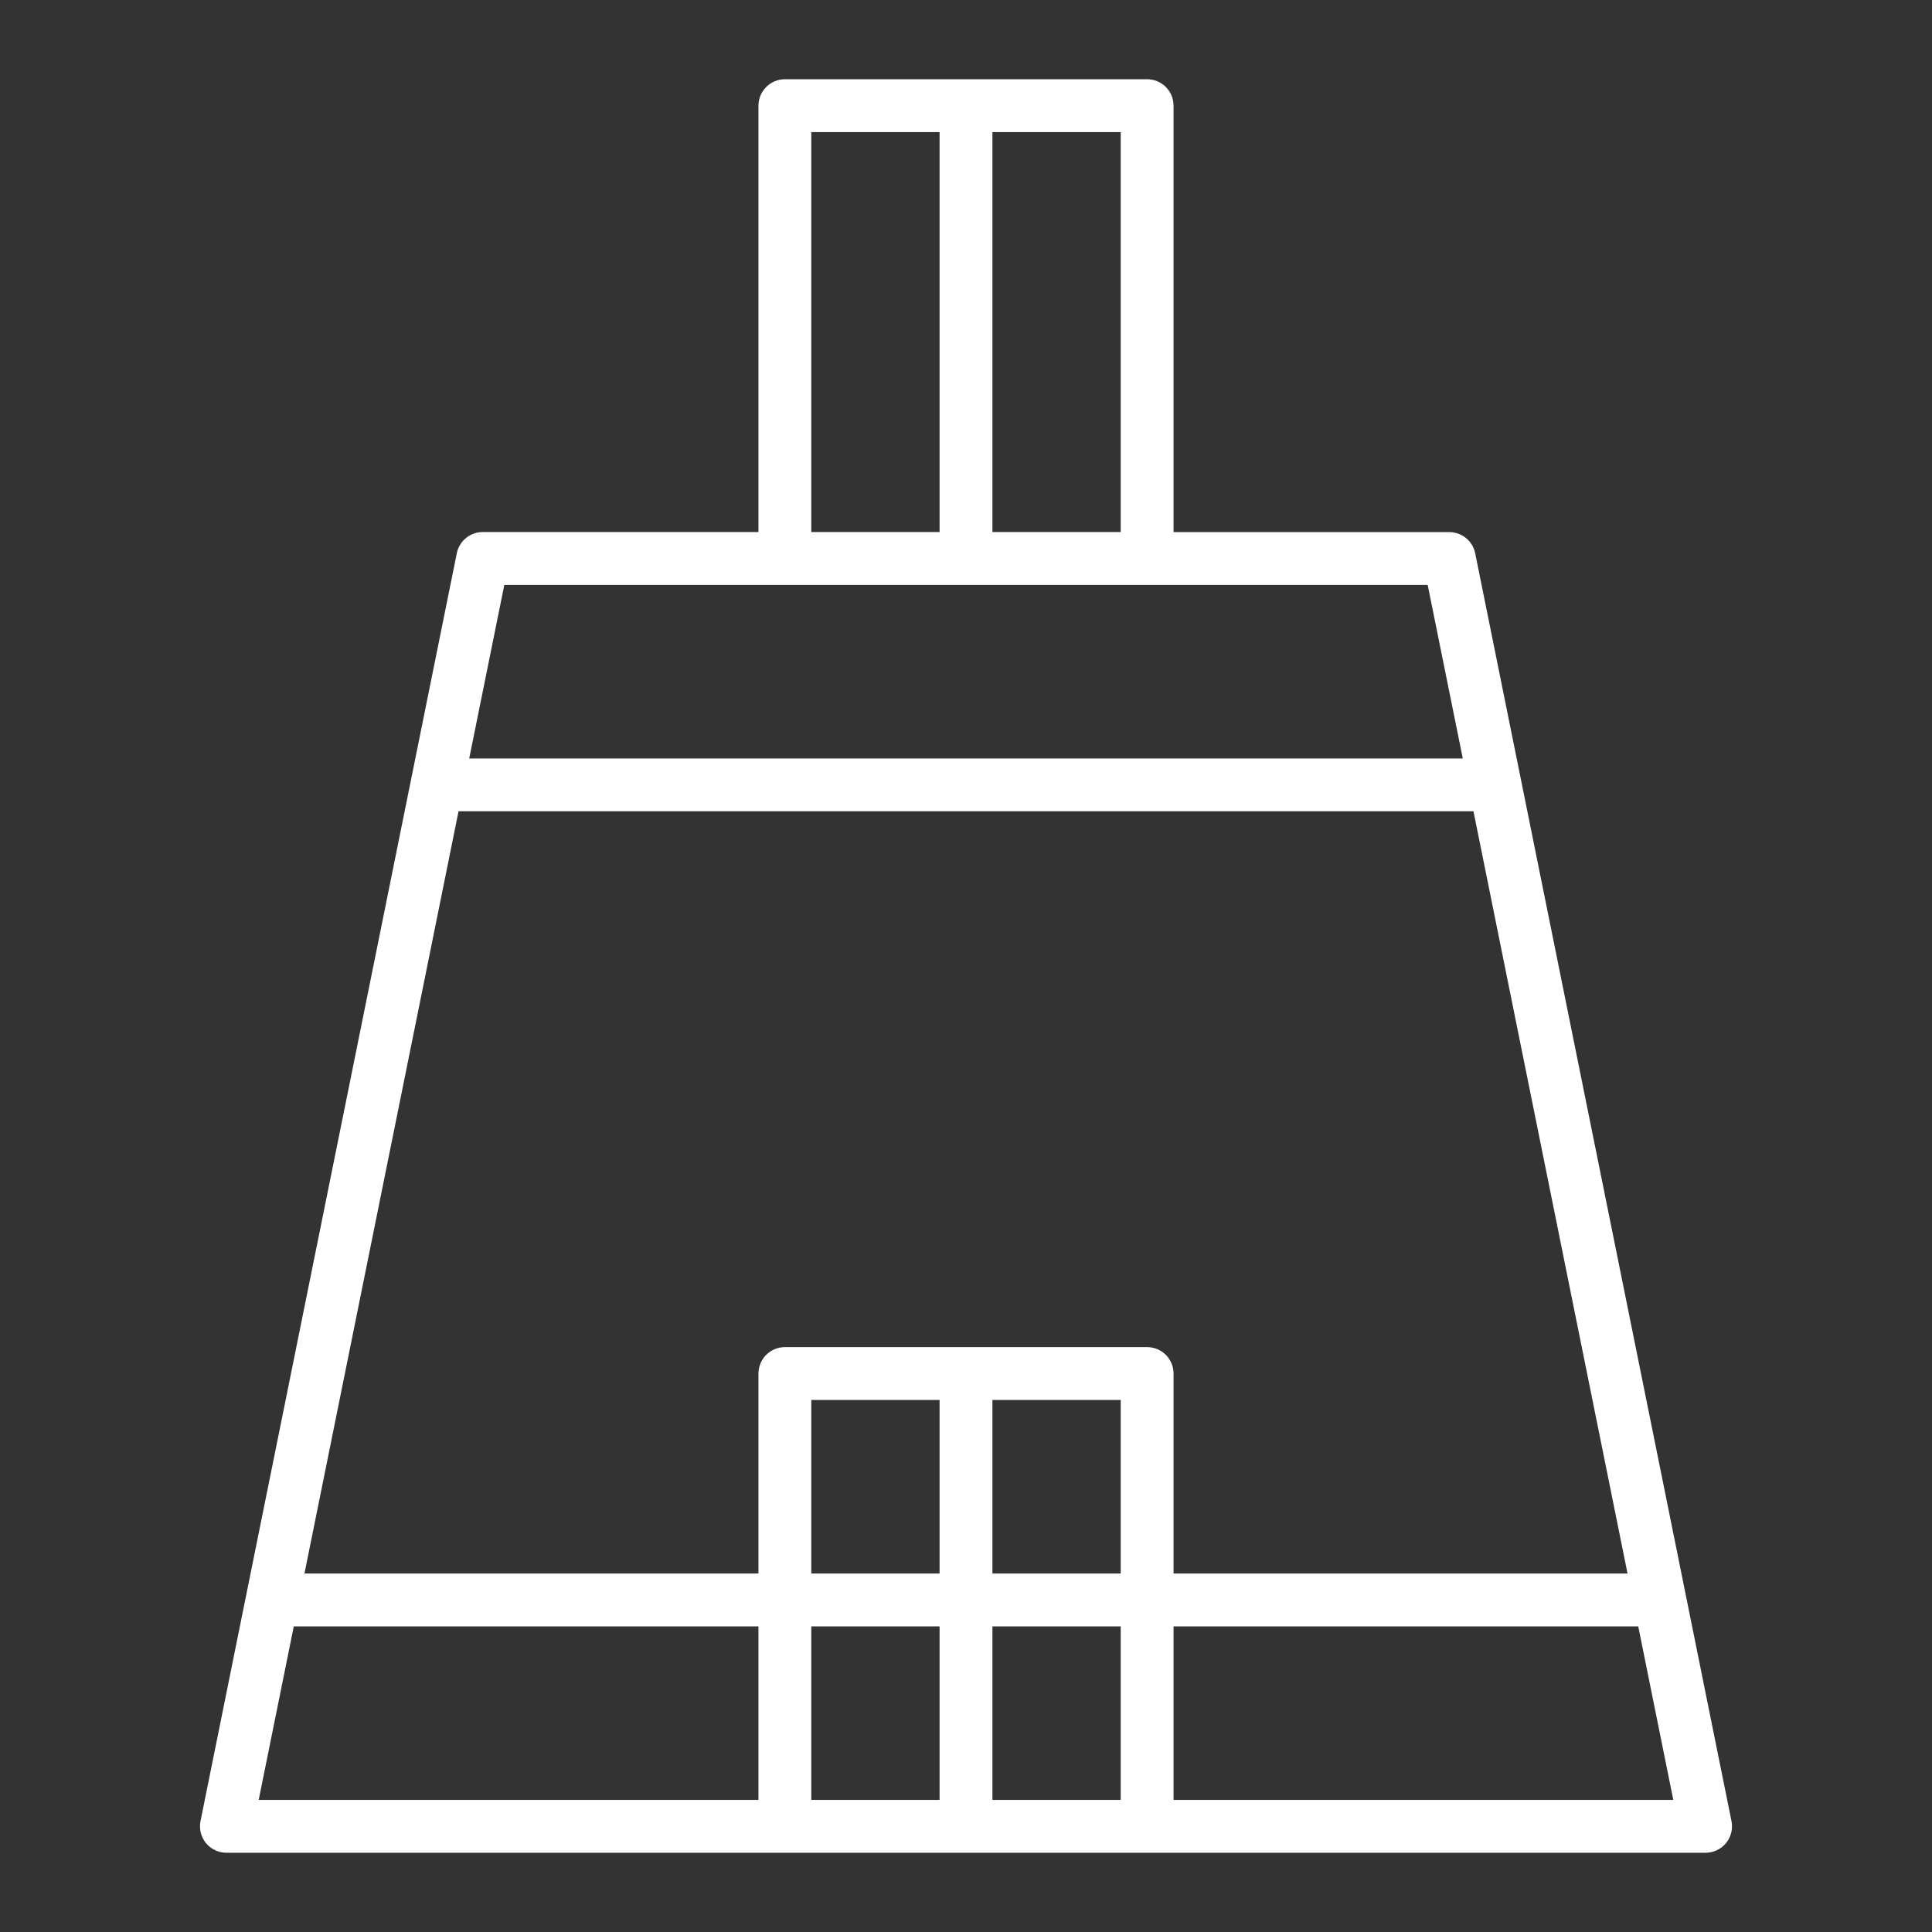
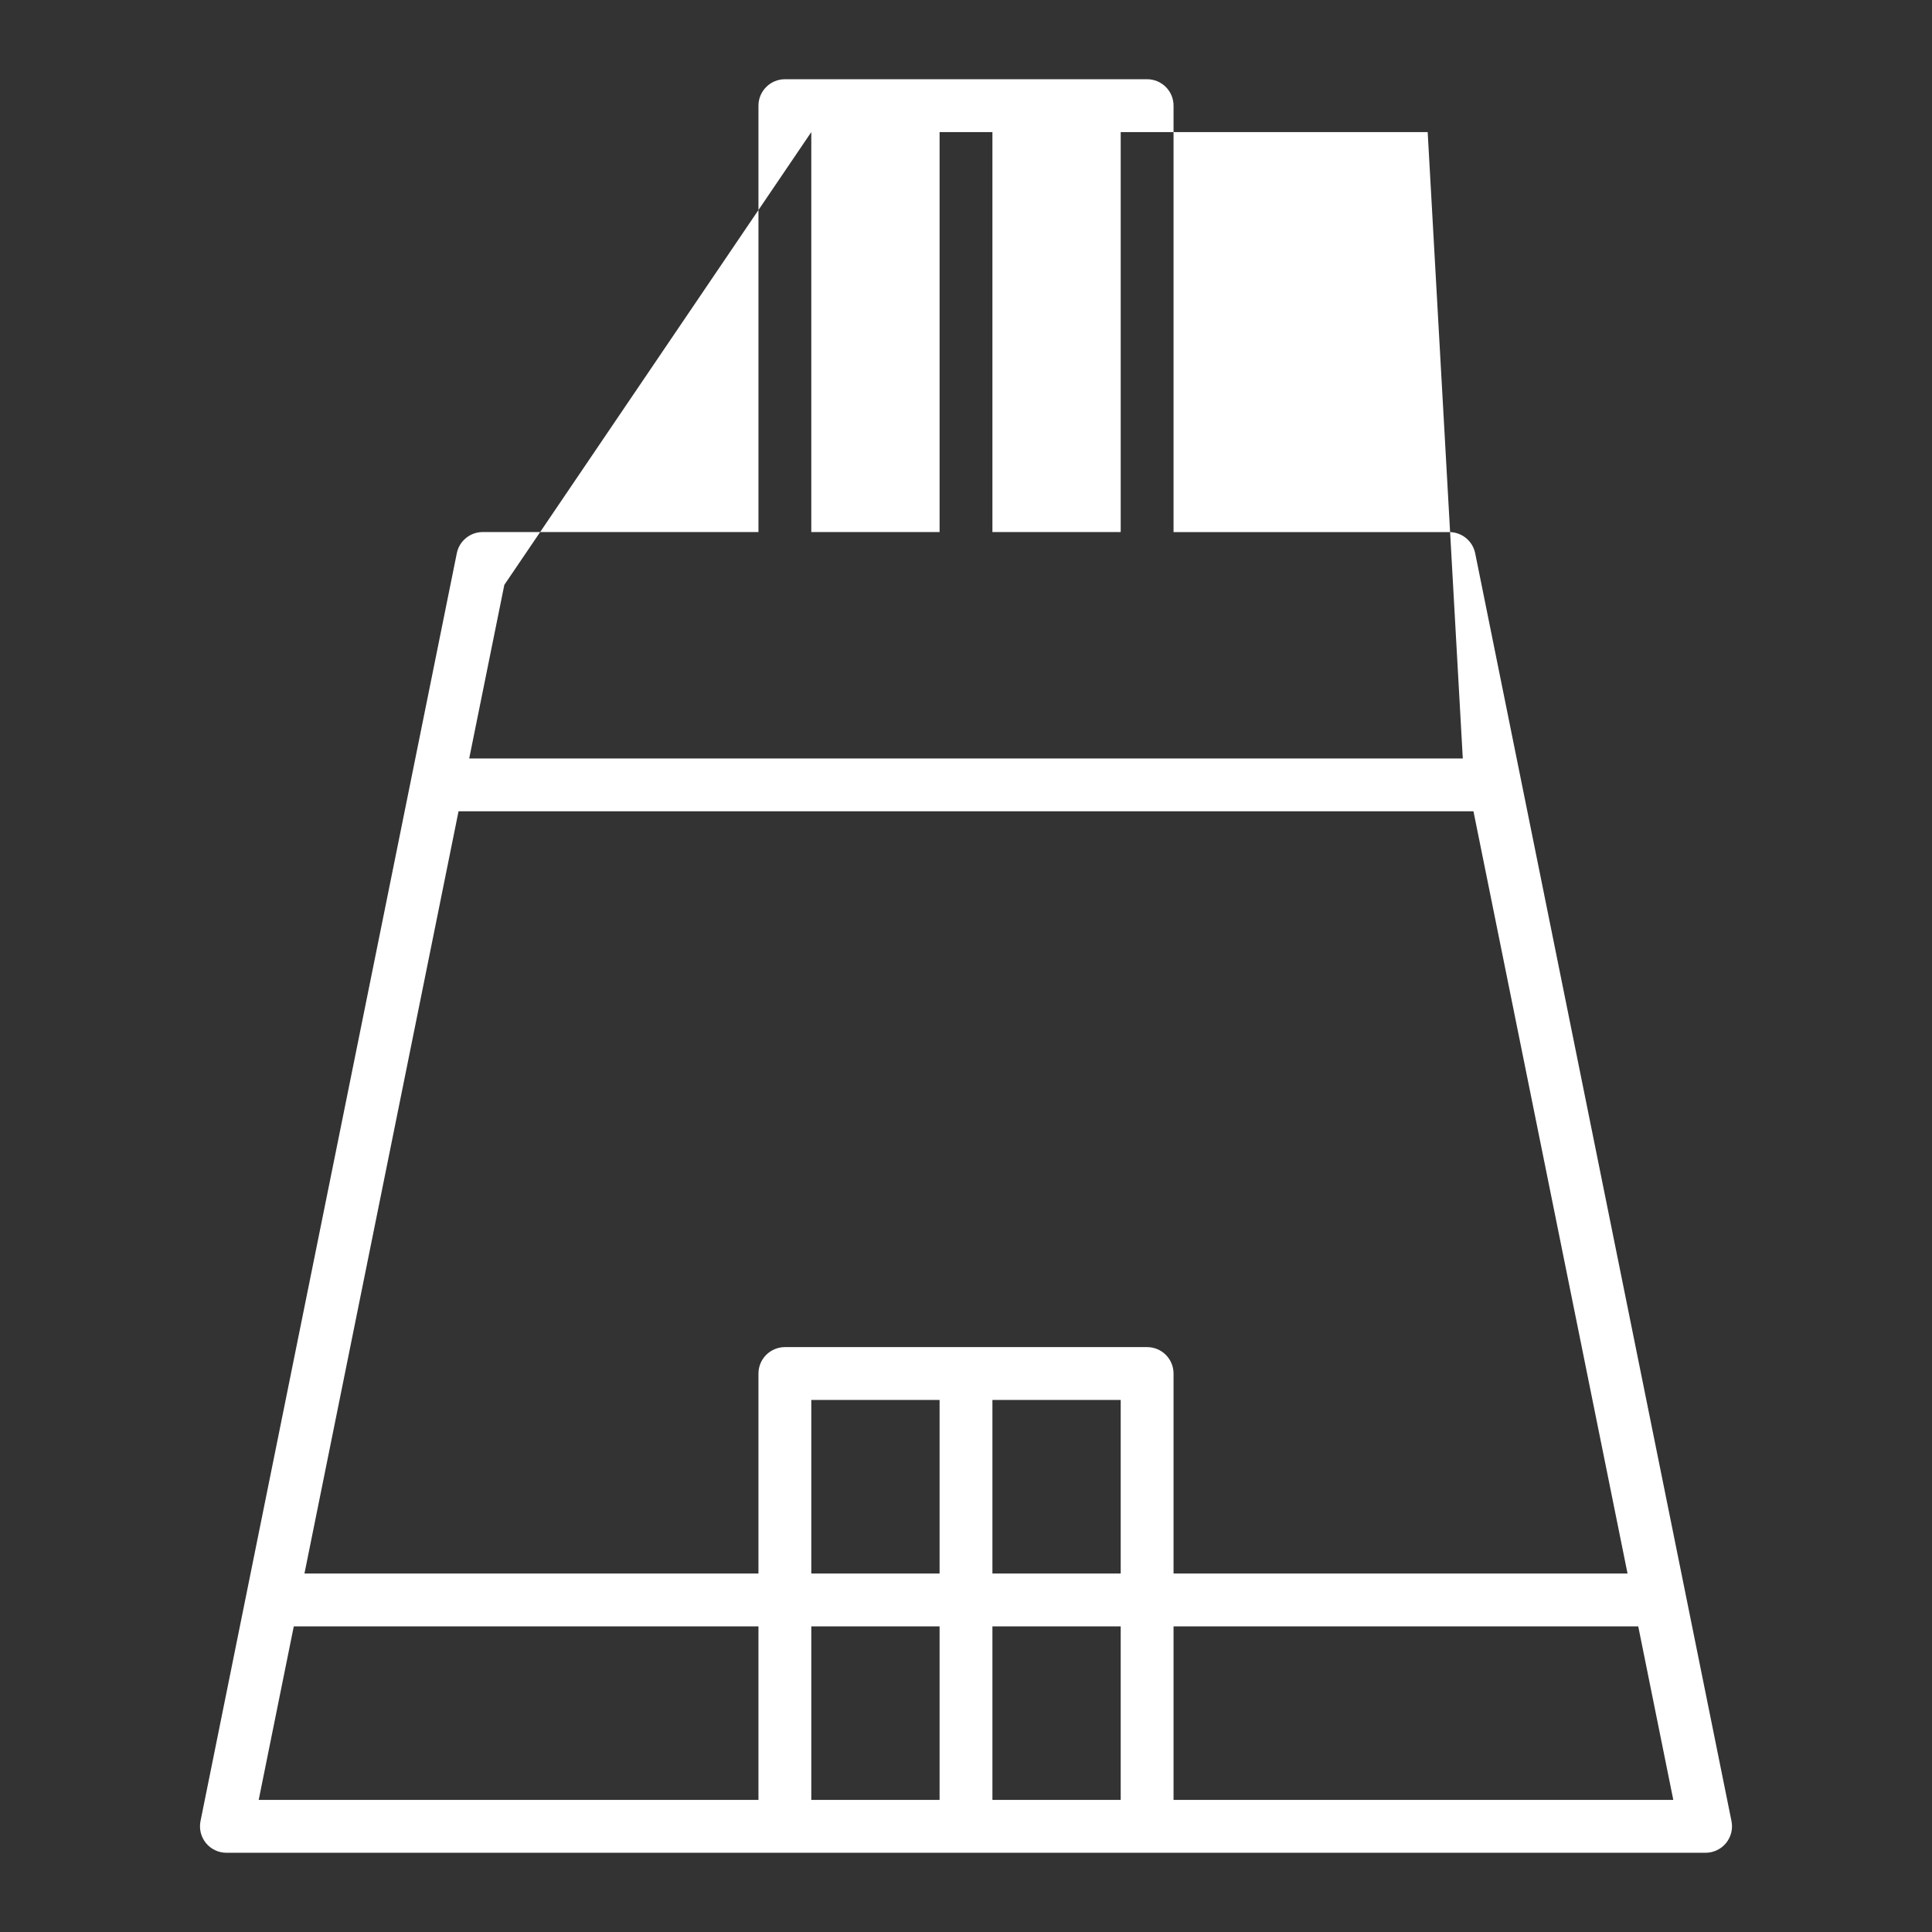
<svg xmlns="http://www.w3.org/2000/svg" width="80" height="80" viewBox="0 0 80 80" fill="none">
  <rect x="0" y="0" width="80" height="80" fill="#333333" stroke="none" />
-   <path d="M71.697 75.408L61.084 22.908C61.033 22.661 60.899 22.439 60.704 22.28C60.508 22.12 60.264 22.033 60.012 22.033H48.594V4.375C48.594 4.231 48.566 4.089 48.511 3.956C48.456 3.824 48.375 3.703 48.274 3.601C48.172 3.5 48.051 3.419 47.919 3.364C47.786 3.309 47.644 3.281 47.5 3.281H32.5C32.21 3.281 31.932 3.396 31.727 3.602C31.521 3.807 31.406 4.085 31.406 4.375V22.031H19.988C19.735 22.031 19.491 22.118 19.296 22.278C19.1 22.437 18.966 22.659 18.916 22.906L8.303 75.406C8.271 75.565 8.274 75.729 8.313 75.887C8.351 76.044 8.425 76.191 8.527 76.317C8.63 76.443 8.759 76.544 8.906 76.613C9.053 76.683 9.213 76.719 9.375 76.719H70.625C70.787 76.719 70.947 76.683 71.094 76.613C71.24 76.544 71.37 76.442 71.472 76.317C71.575 76.191 71.648 76.044 71.687 75.887C71.726 75.729 71.729 75.565 71.697 75.406V75.408ZM38.906 67.344V74.531H33.594V67.344H38.906ZM33.594 65.156V57.969H38.906V65.156H33.594ZM41.094 67.344H46.406V74.531H41.094V67.344ZM41.094 65.156V57.969H46.406V65.156H41.094ZM47.5 55.781H32.5C32.21 55.781 31.932 55.897 31.727 56.102C31.521 56.307 31.406 56.585 31.406 56.875V65.156H12.607L18.987 33.594H61.013L67.393 65.156H48.594V56.875C48.594 56.731 48.566 56.589 48.511 56.456C48.456 56.324 48.375 56.203 48.274 56.101C48.172 56 48.051 55.919 47.919 55.864C47.786 55.809 47.644 55.781 47.5 55.781ZM46.406 22.031H41.094V5.469H46.406V22.031ZM33.594 5.469H38.906V22.031H33.594V5.469ZM20.883 24.219H59.117L60.571 31.406H19.429L20.883 24.219ZM12.165 67.344H31.406V74.531H10.712L12.165 67.344ZM48.594 74.531V67.344H67.836L69.288 74.531H48.594Z" fill="white" />
+   <path d="M71.697 75.408L61.084 22.908C61.033 22.661 60.899 22.439 60.704 22.28C60.508 22.12 60.264 22.033 60.012 22.033H48.594V4.375C48.594 4.231 48.566 4.089 48.511 3.956C48.456 3.824 48.375 3.703 48.274 3.601C48.172 3.5 48.051 3.419 47.919 3.364C47.786 3.309 47.644 3.281 47.5 3.281H32.5C32.21 3.281 31.932 3.396 31.727 3.602C31.521 3.807 31.406 4.085 31.406 4.375V22.031H19.988C19.735 22.031 19.491 22.118 19.296 22.278C19.1 22.437 18.966 22.659 18.916 22.906L8.303 75.406C8.271 75.565 8.274 75.729 8.313 75.887C8.351 76.044 8.425 76.191 8.527 76.317C8.63 76.443 8.759 76.544 8.906 76.613C9.053 76.683 9.213 76.719 9.375 76.719H70.625C70.787 76.719 70.947 76.683 71.094 76.613C71.24 76.544 71.37 76.442 71.472 76.317C71.575 76.191 71.648 76.044 71.687 75.887C71.726 75.729 71.729 75.565 71.697 75.406V75.408ZM38.906 67.344V74.531H33.594V67.344H38.906ZM33.594 65.156V57.969H38.906V65.156H33.594ZM41.094 67.344H46.406V74.531H41.094V67.344ZM41.094 65.156V57.969H46.406V65.156H41.094ZM47.5 55.781H32.5C32.21 55.781 31.932 55.897 31.727 56.102C31.521 56.307 31.406 56.585 31.406 56.875V65.156H12.607L18.987 33.594H61.013L67.393 65.156H48.594V56.875C48.594 56.731 48.566 56.589 48.511 56.456C48.456 56.324 48.375 56.203 48.274 56.101C48.172 56 48.051 55.919 47.919 55.864C47.786 55.809 47.644 55.781 47.5 55.781ZM46.406 22.031H41.094V5.469H46.406V22.031ZM33.594 5.469H38.906V22.031H33.594V5.469ZH59.117L60.571 31.406H19.429L20.883 24.219ZM12.165 67.344H31.406V74.531H10.712L12.165 67.344ZM48.594 74.531V67.344H67.836L69.288 74.531H48.594Z" fill="white" />
</svg>